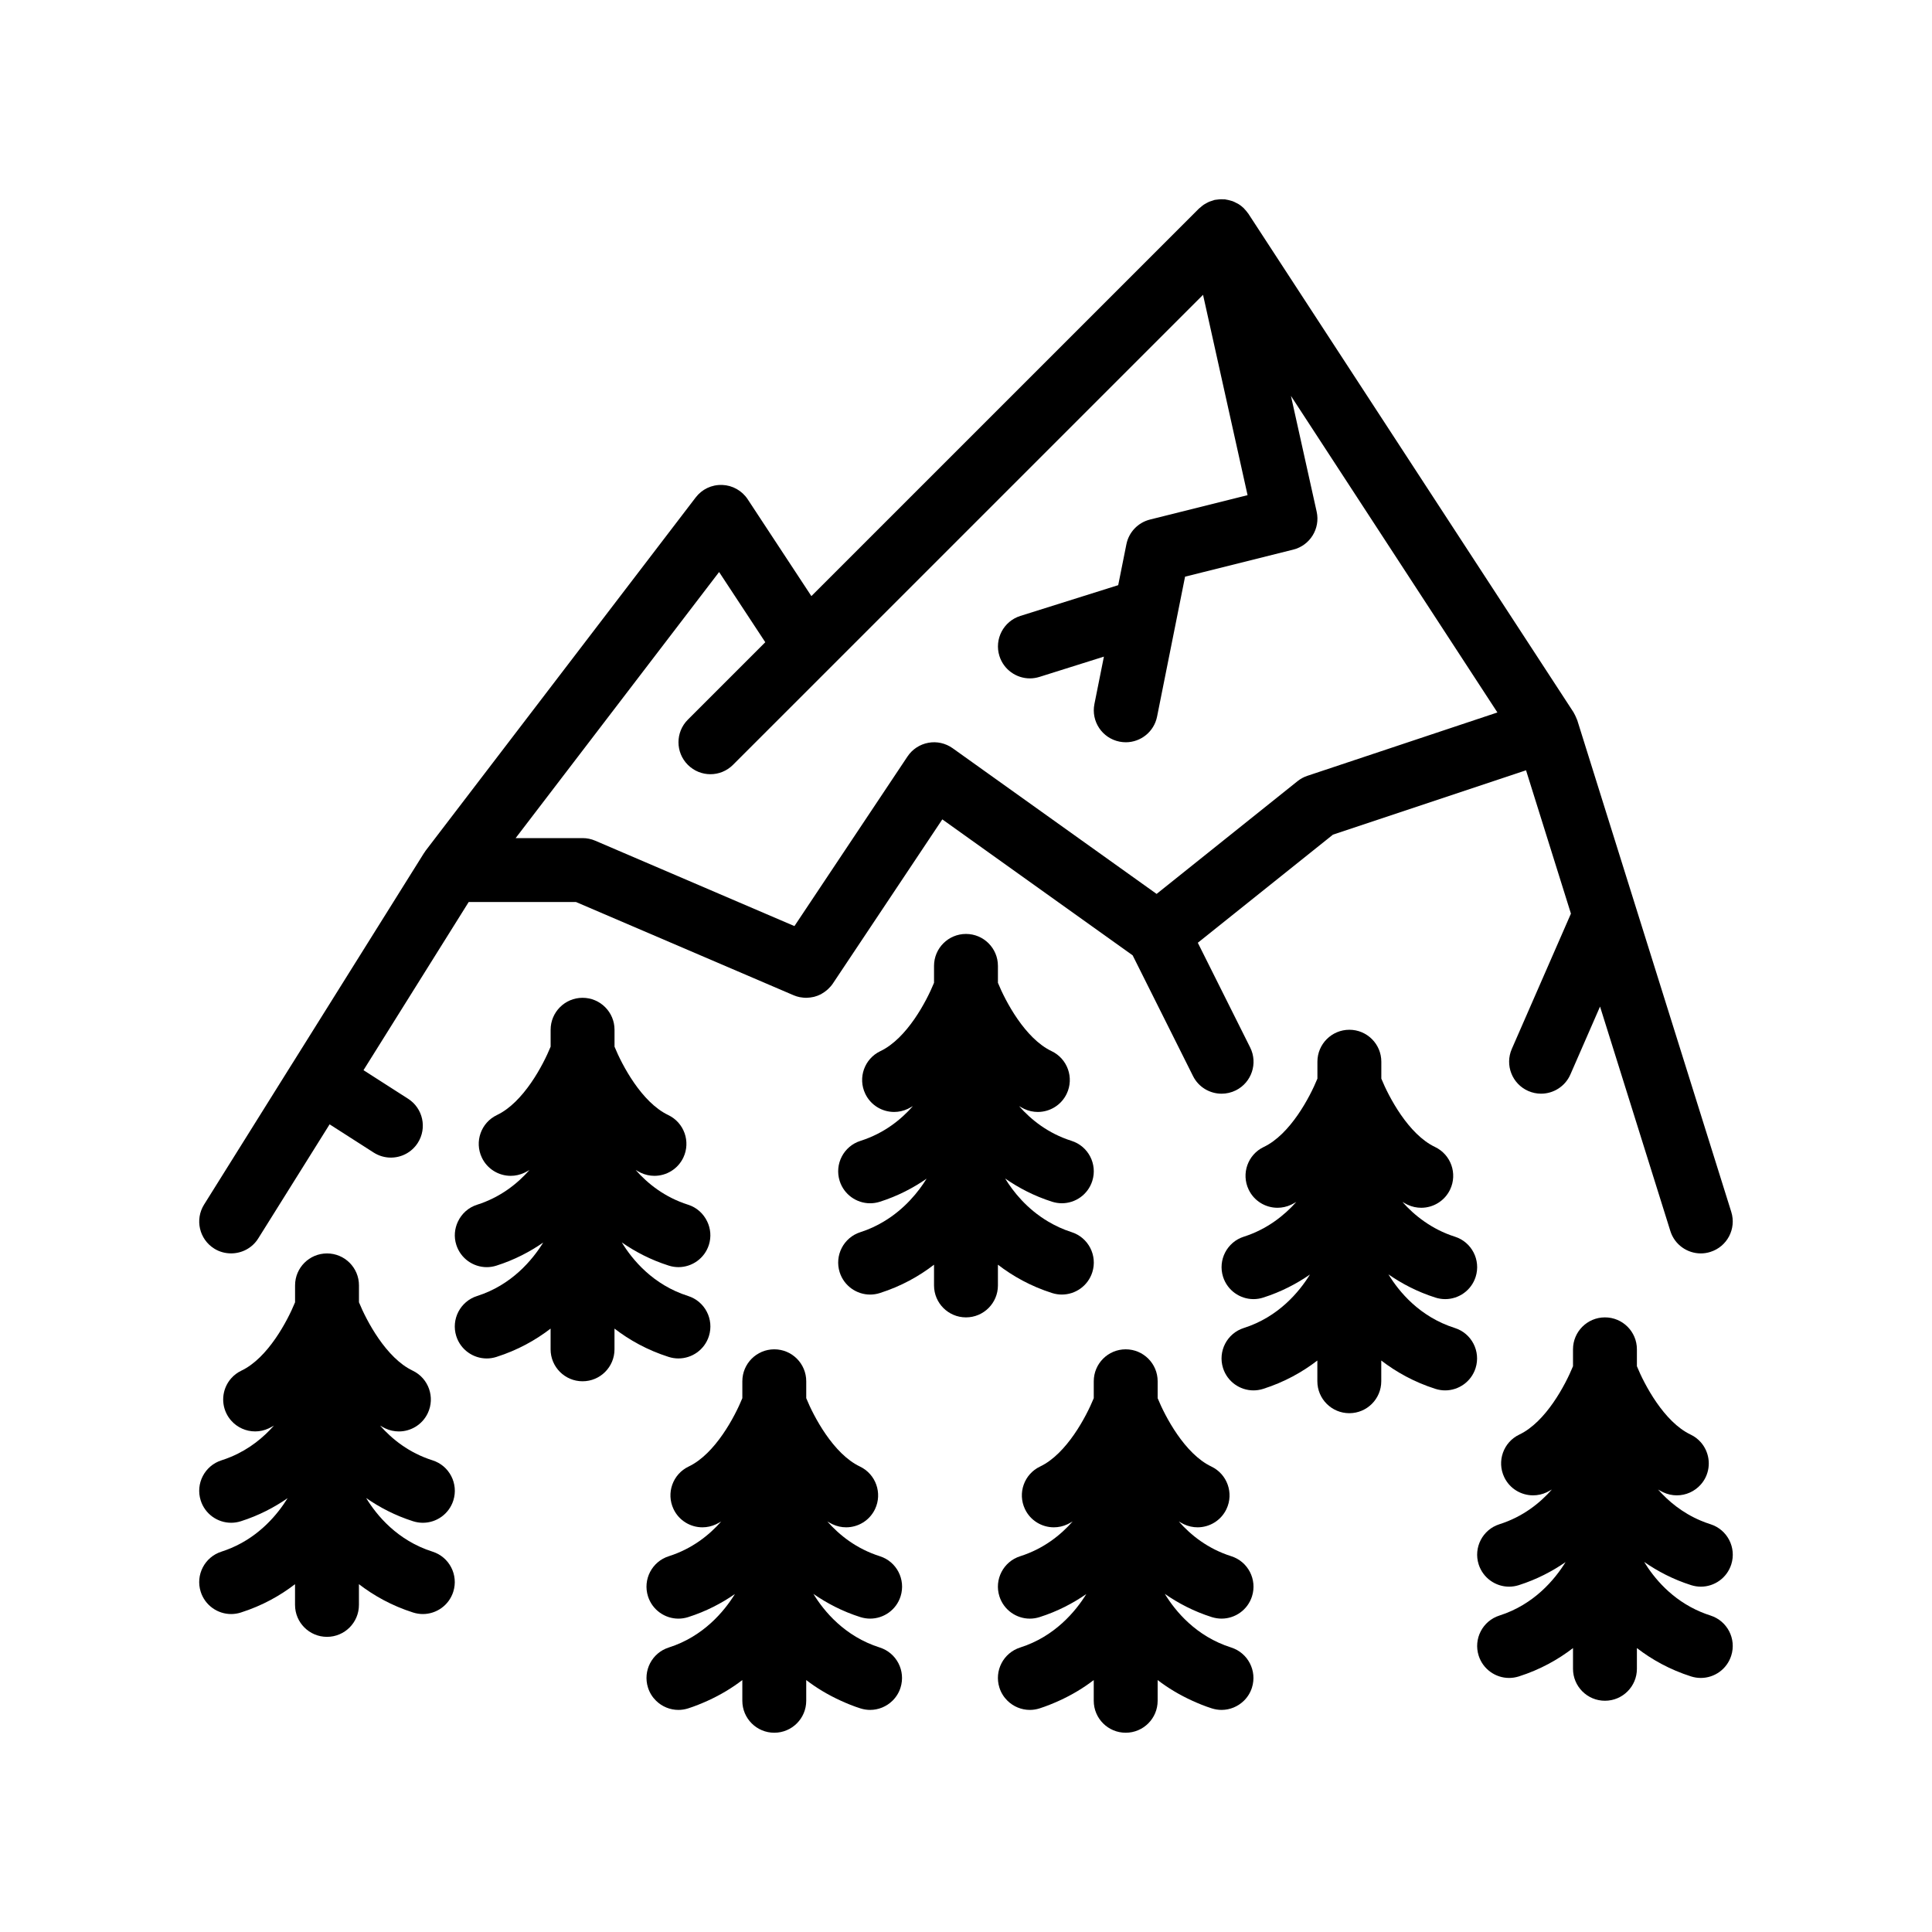
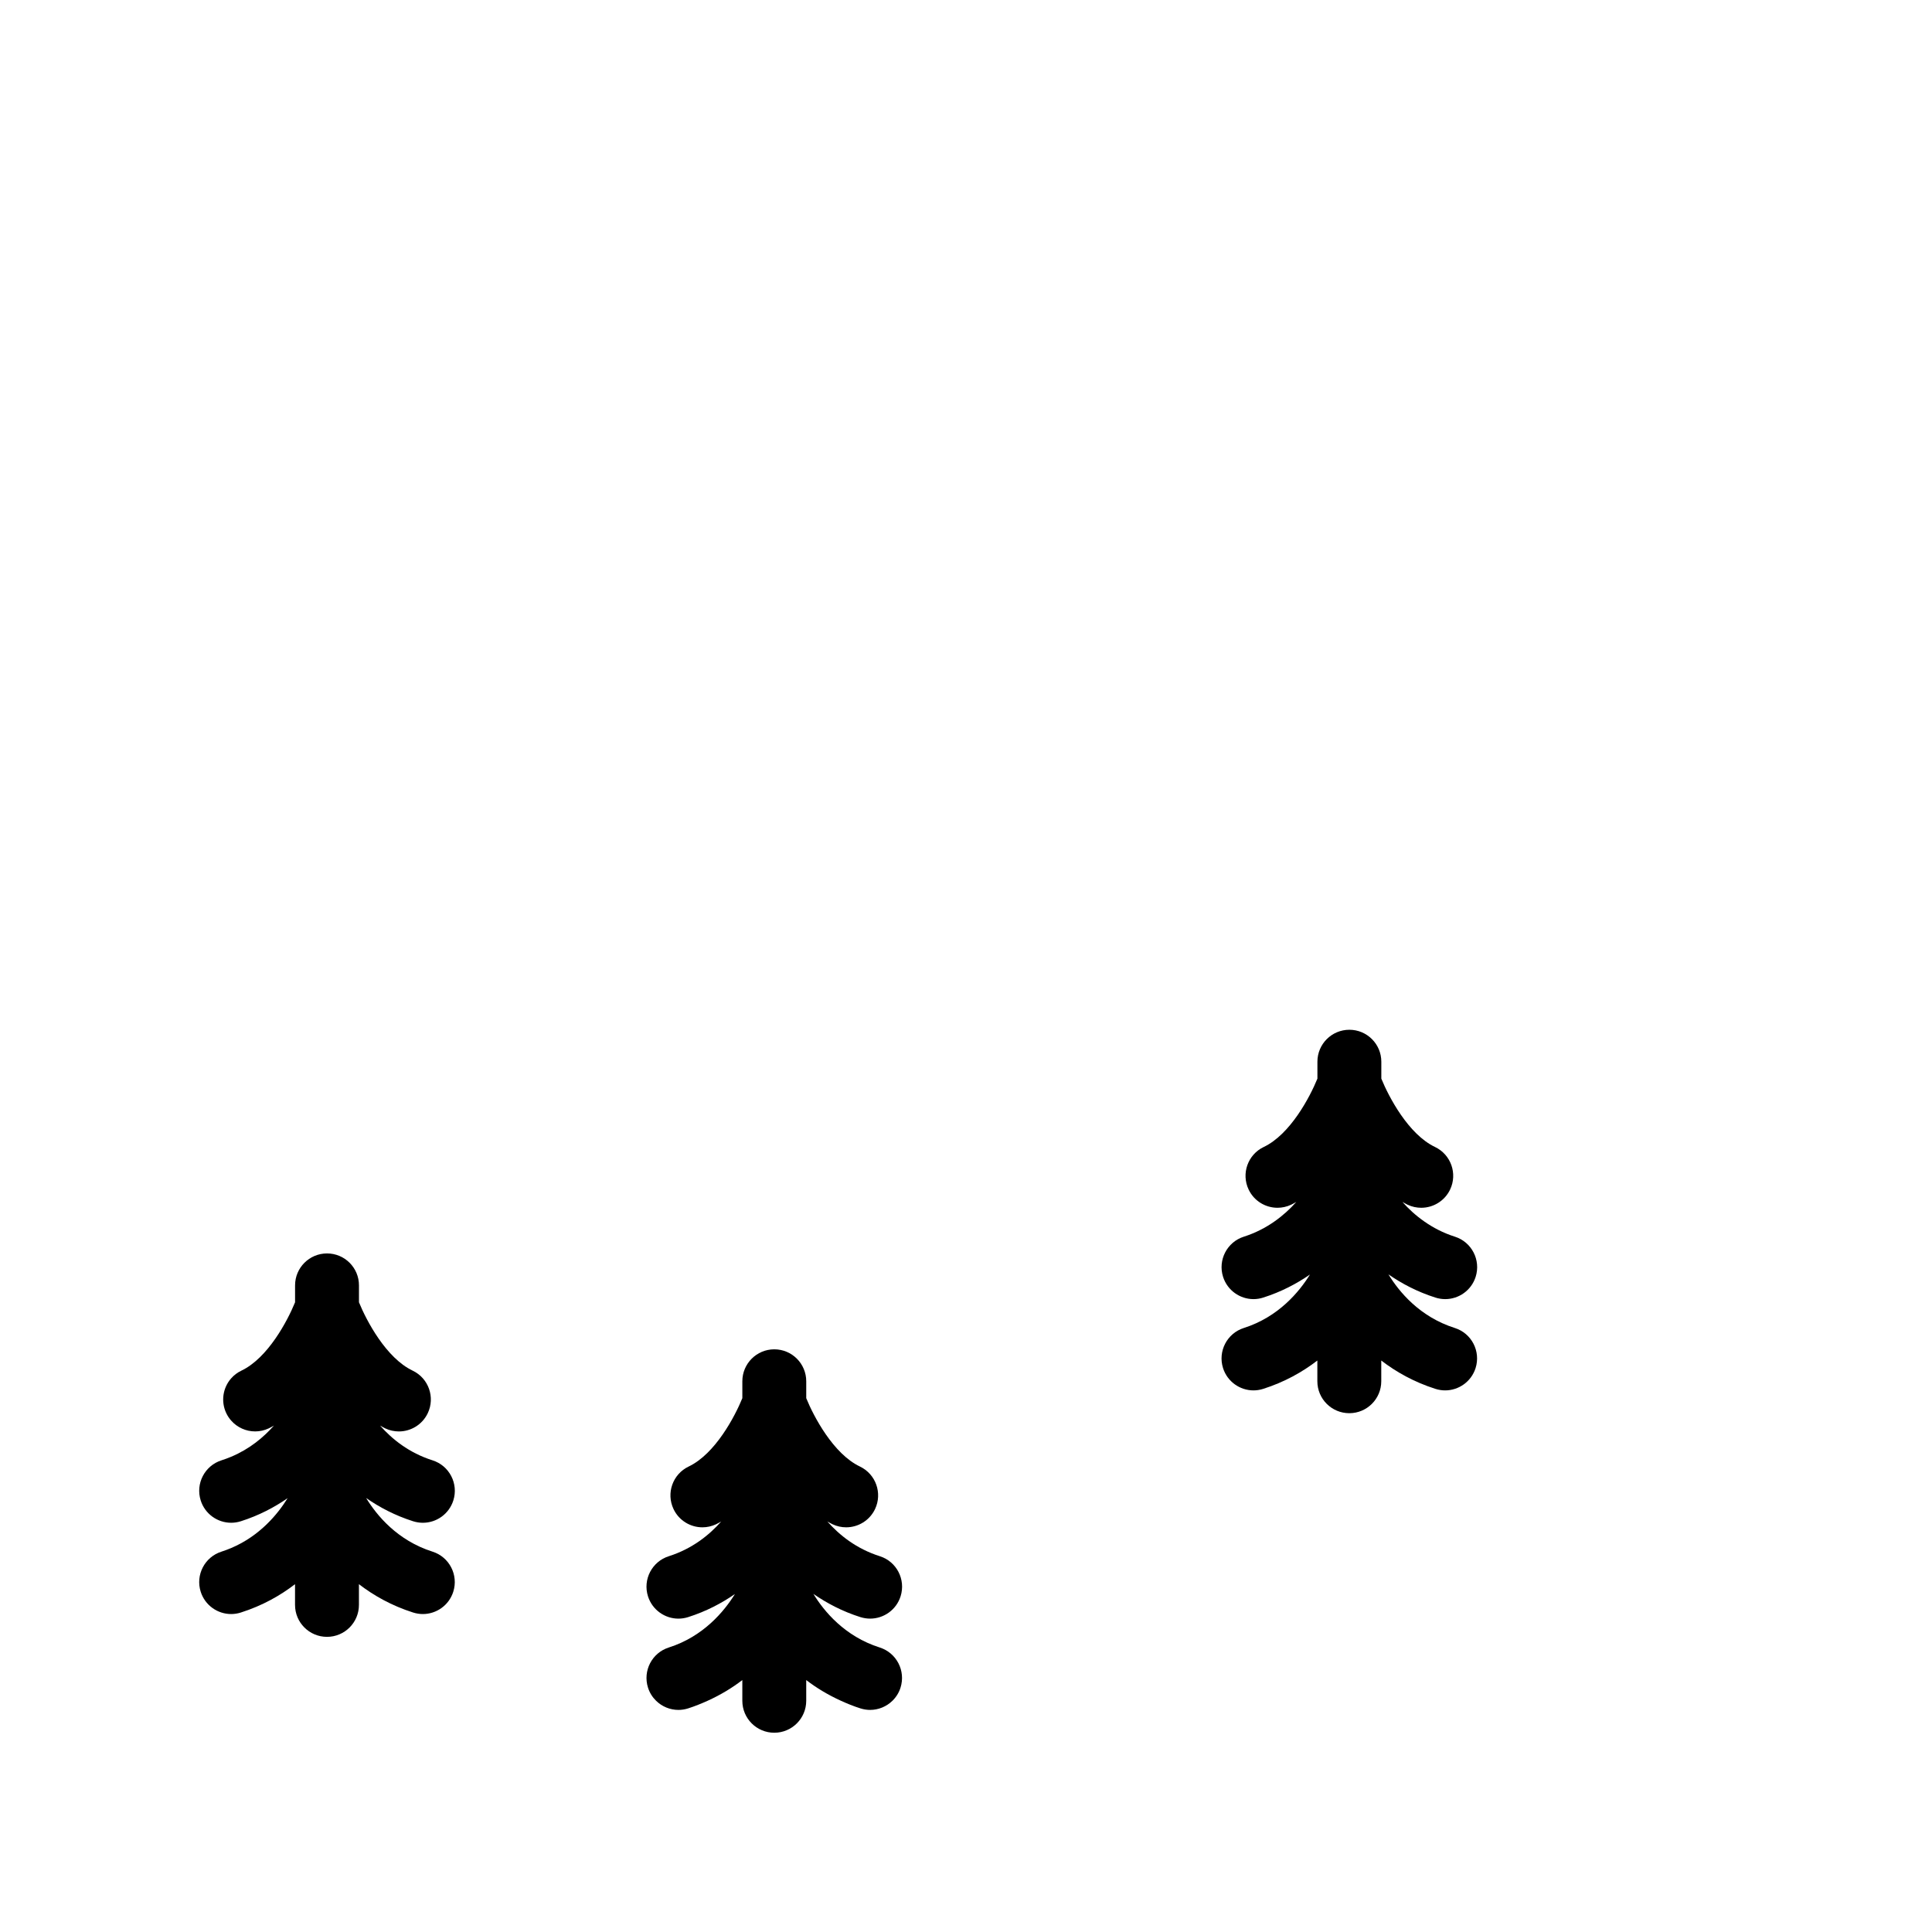
<svg xmlns="http://www.w3.org/2000/svg" fill="#000000" width="800px" height="800px" version="1.1" viewBox="144 144 512 512">
  <g>
-     <path d="m200.77 474.89c1.395 0.875 2.953 1.27 4.488 1.27 2.816-0.004 5.578-1.395 7.176-3.961l2.812-4.488 16.105-25.75 11.672 7.477c1.414 0.906 2.996 1.34 4.559 1.34 2.793 0 5.516-1.375 7.133-3.898 2.523-3.941 1.375-9.168-2.559-11.695l-11.824-7.578 27.875-44.562h28.445l57.672 24.711c0.516 0.223 1.043 0.379 1.57 0.492 0.137 0.031 0.273 0.035 0.406 0.059 0.402 0.066 0.805 0.109 1.211 0.121 0.121 0.004 0.238-0.012 0.359-0.012 0.555-0.016 1.102-0.082 1.637-0.203 0.098-0.02 0.188-0.035 0.281-0.059 0.609-0.16 1.211-0.383 1.77-0.676 0.066-0.035 0.121-0.074 0.188-0.117 0.48-0.262 0.926-0.586 1.352-0.938 0.121-0.102 0.238-0.203 0.352-0.309 0.457-0.434 0.887-0.906 1.254-1.449l29.02-43.523 50.441 36.031 15.996 31.988c1.48 2.969 4.473 4.68 7.582 4.68 1.27 0 2.562-0.289 3.777-0.891 4.18-2.09 5.879-7.176 3.789-11.359l-13.875-27.75 35.812-28.648 51.172-17.059v0.004l11.895 37.98-15.668 35.859c-1.875 4.289 0.086 9.273 4.367 11.148 1.102 0.48 2.254 0.711 3.387 0.711 3.258 0 6.367-1.895 7.766-5.078l7.863-18.008 17.84 56.949 0.789 2.527c1.129 3.621 4.473 5.941 8.07 5.941h0.004c0.836 0 1.688-0.125 2.527-0.395 4.465-1.395 6.949-6.144 5.547-10.605l-40.816-130.31c-0.02-0.066-0.055-0.121-0.082-0.18-0.07-0.211-0.176-0.414-0.262-0.621-0.152-0.359-0.316-0.711-0.52-1.047-0.051-0.082-0.07-0.168-0.125-0.246l-86.18-132.14c-0.031-0.047-0.07-0.074-0.102-0.121-0.25-0.367-0.543-0.699-0.84-1.02-0.105-0.117-0.191-0.246-0.309-0.352-0.418-0.398-0.871-0.746-1.352-1.047-0.18-0.117-0.383-0.191-0.57-0.293-0.328-0.176-0.664-0.348-1.02-0.48-0.215-0.074-0.449-0.125-0.672-0.191-0.348-0.098-0.707-0.18-1.066-0.23-0.098-0.016-0.188-0.051-0.289-0.066-0.152-0.016-0.297 0.012-0.449 0-0.336-0.02-0.672-0.016-0.996 0.004-0.297 0.02-0.594 0.055-0.891 0.105-0.125 0.02-0.246 0.016-0.371 0.047-0.156 0.035-0.297 0.105-0.453 0.152-0.305 0.086-0.598 0.176-0.879 0.289-0.297 0.121-0.59 0.266-0.871 0.43-0.215 0.121-0.441 0.23-0.648 0.371-0.344 0.23-0.66 0.5-0.973 0.781-0.102 0.098-0.227 0.16-0.328 0.262l-102.72 102.71-16.867-25.648c-1.508-2.293-4.031-3.715-6.769-3.812-2.836-0.086-5.359 1.145-7.027 3.32l-71.566 93.609c-0.125 0.172-0.23 0.348-0.344 0.523-0.031 0.047-0.074 0.082-0.105 0.133l-34.75 55.539c-0.004 0.004-0.004 0.004-0.012 0.012-0.004 0.004-0.004 0.012-0.012 0.016l-23.488 37.559c-2.477 3.965-1.277 9.184 2.688 11.664zm133.8-179.3 12.238 18.609-20.523 20.523c-3.309 3.305-3.309 8.664 0 11.969 1.652 1.652 3.82 2.484 5.984 2.484 2.168 0 4.332-0.832 5.984-2.484l25.402-25.398 99.164-99.164 0.812 3.648 10.988 49.449-21.973 5.492-3.894 0.973c-3.176 0.797-5.606 3.344-6.246 6.555l-2.168 10.828-25.938 8.156c-4.457 1.406-6.941 6.156-5.543 10.617 1.137 3.617 4.481 5.934 8.074 5.934 0.84 0 1.699-0.133 2.543-0.395l17.074-5.371-2.516 12.566c-0.918 4.586 2.055 9.043 6.641 9.961 0.562 0.109 1.125 0.168 1.672 0.168 3.953 0 7.492-2.781 8.293-6.805l7.418-37.082 28.668-7.168c4.453-1.113 7.203-5.57 6.207-10.051l-6.816-30.688 54.715 83.895-50.371 16.793c-0.945 0.316-1.832 0.797-2.609 1.422l-37.336 29.871-54.059-38.617c-1.863-1.324-4.203-1.859-6.445-1.43-2.258 0.414-4.246 1.723-5.516 3.633l-29.961 44.941-52.801-22.633c-1.055-0.453-2.191-0.684-3.336-0.684h-17.746z" />
-     <path d="m597.3 572.13c-0.891-0.281-1.742-0.598-2.562-0.945-7.773-3.266-12.484-9.109-15.023-13.262 3.543 2.457 7.644 4.629 12.461 6.16 0.852 0.266 1.715 0.402 2.562 0.402h0.004c3.594 0 6.922-2.309 8.066-5.91 1.414-4.457-1.047-9.219-5.508-10.637-0.891-0.281-1.742-0.598-2.562-0.945-4.938-2.074-8.637-5.195-11.336-8.258 0.449 0.242 0.875 0.508 1.34 0.727 1.18 0.559 2.414 0.82 3.637 0.82 2.41 0 4.734-1.039 6.352-2.871 0.508-0.574 0.945-1.223 1.293-1.949 1.5-3.16 0.875-6.777-1.293-9.246-0.734-0.832-1.641-1.535-2.707-2.039-7.055-3.359-12.254-13.266-14.227-18.113v-4.481c0-4.676-3.789-8.465-8.469-8.465-4.676 0-8.465 3.789-8.465 8.465v4.481c-1.977 4.852-7.168 14.758-14.227 18.113-4.223 2.012-6.012 7.059-4 11.285 1.449 3.047 4.488 4.82 7.648 4.82 1.223 0 2.457-0.262 3.637-0.82 0.465-0.223 0.898-0.484 1.344-0.727-3.144 3.57-7.656 7.227-13.898 9.203-4.457 1.414-6.922 6.176-5.508 10.637 1.148 3.602 4.481 5.91 8.066 5.91 0.852 0 1.715-0.133 2.57-0.402 4.785-1.523 8.879-3.68 12.402-6.117-2.836 4.586-8.344 11.25-17.527 14.168-4.457 1.414-6.922 6.176-5.508 10.629 1.148 3.606 4.481 5.91 8.066 5.91 0.852 0 1.715-0.133 2.57-0.398 5.691-1.809 10.438-4.492 14.367-7.516v5.492c0 4.676 3.789 8.465 8.465 8.465s8.469-3.789 8.469-8.465v-5.492c3.93 3.023 8.68 5.703 14.367 7.516 0.852 0.266 1.715 0.398 2.562 0.398h0.004c3.594 0 6.922-2.301 8.066-5.91 1.422-4.453-1.043-9.215-5.5-10.633z" />
-     <path d="m467.73 572.95c3.586 0 6.922-2.301 8.066-5.91 1.41-4.453-1.055-9.219-5.508-10.629-6.242-1.98-10.75-5.633-13.898-9.203 0.449 0.242 0.883 0.504 1.344 0.727 1.18 0.555 2.414 0.82 3.637 0.82 3.164 0 6.195-1.785 7.648-4.82 2.012-4.227 0.215-9.273-4-11.289-7.055-3.356-12.254-13.266-14.227-18.113v-4.481c0-4.676-3.789-8.469-8.469-8.469-4.676 0-8.465 3.793-8.465 8.469v4.481c-1.977 4.852-7.176 14.758-14.227 18.113-4.223 2.012-6.016 7.062-4 11.289 1.449 3.043 4.484 4.82 7.648 4.82 1.223 0 2.457-0.266 3.637-0.82 0.465-0.223 0.898-0.484 1.344-0.73-3.144 3.57-7.656 7.227-13.898 9.211-4.457 1.414-6.922 6.176-5.508 10.629 1.148 3.606 4.481 5.91 8.066 5.91 0.852 0 1.715-0.133 2.57-0.402 4.785-1.516 8.871-3.68 12.402-6.117-2.84 4.586-8.348 11.25-17.527 14.168-4.457 1.414-6.922 6.176-5.508 10.637 0.434 1.371 1.188 2.543 2.144 3.481 1.566 1.535 3.691 2.422 5.918 2.422 0.852 0 1.715-0.133 2.57-0.402 1.828-0.586 3.527-1.281 5.164-2.019 3.461-1.566 6.535-3.441 9.203-5.492v5.492c0 4.676 3.789 8.469 8.465 8.469s8.469-3.789 8.469-8.469v-5.492c2.664 2.051 5.742 3.918 9.203 5.492 1.637 0.746 3.336 1.441 5.164 2.019 0.852 0.266 1.715 0.402 2.562 0.402 2.227 0 4.352-0.891 5.918-2.422 0.961-0.938 1.715-2.117 2.144-3.481 1.41-4.457-1.055-9.219-5.508-10.637-9.316-2.957-14.781-9.617-17.582-14.207 3.543 2.457 7.644 4.629 12.461 6.156 0.863 0.262 1.723 0.398 2.574 0.398z" />
    <path d="m527 488.28c3.586 0 6.922-2.301 8.066-5.91 1.41-4.457-1.047-9.219-5.508-10.637-3.129-0.992-5.801-2.418-8.105-4.027-2.297-1.602-4.223-3.394-5.793-5.18 0.449 0.242 0.883 0.508 1.344 0.727 1.18 0.559 2.414 0.82 3.637 0.82 3.164 0 6.195-1.785 7.652-4.828 2.012-4.227 0.215-9.273-4.004-11.285-7.055-3.356-12.246-13.266-14.223-18.113v-4.481c0-4.676-3.793-8.469-8.469-8.469-4.676 0-8.469 3.789-8.469 8.469v4.481c-1.977 4.852-7.168 14.758-14.223 18.113-4.223 2.012-6.012 7.059-4.004 11.285 1.449 3.047 4.484 4.828 7.648 4.828 1.223 0 2.457-0.262 3.637-0.82 0.465-0.215 0.898-0.484 1.344-0.727-1.57 1.785-3.496 3.57-5.793 5.18-2.309 1.613-4.977 3.031-8.105 4.027-4.453 1.414-6.918 6.176-5.508 10.637 1.145 3.602 4.481 5.91 8.066 5.91 0.852 0 1.715-0.133 2.562-0.402 4.785-1.523 8.879-3.68 12.402-6.117-2.836 4.586-8.344 11.254-17.527 14.168-4.453 1.414-6.918 6.176-5.508 10.629 1.145 3.606 4.481 5.91 8.066 5.91 0.852 0 1.715-0.133 2.562-0.398 5.691-1.809 10.438-4.492 14.367-7.516v5.492c0 4.676 3.793 8.465 8.469 8.465 4.676 0 8.469-3.789 8.469-8.465v-5.492c3.93 3.023 8.68 5.703 14.367 7.516 0.852 0.266 1.715 0.398 2.562 0.398 3.586 0 6.922-2.301 8.066-5.91 1.41-4.453-1.047-9.219-5.508-10.629-9.32-2.957-14.781-9.613-17.582-14.207 3.535 2.453 7.644 4.625 12.461 6.156 0.859 0.27 1.727 0.402 2.578 0.402z" />
    <path d="m374.6 572.95c3.586 0 6.922-2.301 8.066-5.91 1.41-4.453-1.047-9.219-5.508-10.629-6.242-1.98-10.75-5.633-13.898-9.203 0.449 0.242 0.883 0.504 1.344 0.727 1.18 0.555 2.414 0.82 3.637 0.82 3.164 0 6.195-1.785 7.648-4.82 2.012-4.227 0.215-9.273-4-11.289-7.055-3.356-12.254-13.266-14.227-18.113v-4.481c0-4.676-3.789-8.469-8.469-8.469-4.676 0-8.465 3.793-8.465 8.469v4.481c-1.977 4.852-7.176 14.758-14.227 18.113-4.223 2.012-6.016 7.062-4 11.289 1.449 3.043 4.484 4.82 7.648 4.82 1.223 0 2.457-0.266 3.637-0.82 0.465-0.223 0.898-0.484 1.344-0.73-3.144 3.57-7.656 7.227-13.898 9.211-4.457 1.414-6.922 6.176-5.508 10.629 1.148 3.606 4.481 5.91 8.066 5.91 0.852 0 1.715-0.133 2.57-0.402 4.785-1.516 8.871-3.68 12.402-6.117-2.84 4.586-8.348 11.25-17.527 14.168-4.457 1.414-6.922 6.176-5.508 10.637 0.434 1.371 1.188 2.543 2.144 3.481 1.566 1.535 3.691 2.422 5.918 2.422 0.852 0 1.715-0.133 2.57-0.402 1.828-0.586 3.527-1.281 5.164-2.019 3.461-1.566 6.539-3.441 9.203-5.492v5.492c0 4.676 3.789 8.469 8.465 8.469 4.676 0 8.469-3.789 8.469-8.469v-5.492c2.664 2.051 5.742 3.918 9.203 5.492 1.637 0.746 3.336 1.441 5.164 2.019 0.852 0.266 1.715 0.402 2.562 0.402 2.227 0 4.352-0.891 5.918-2.422 0.961-0.938 1.715-2.117 2.144-3.481 1.41-4.457-1.047-9.219-5.508-10.637-9.316-2.957-14.781-9.617-17.582-14.207 3.543 2.457 7.644 4.629 12.461 6.156 0.855 0.262 1.723 0.398 2.574 0.398z" />
    <path d="m256.07 547.55c3.586 0 6.918-2.301 8.066-5.91 1.414-4.457-1.047-9.219-5.508-10.637-6.242-1.98-10.75-5.633-13.895-9.203 0.449 0.242 0.875 0.508 1.34 0.727 1.18 0.559 2.414 0.82 3.637 0.82 3.164 0 6.195-1.785 7.648-4.828 2.012-4.227 0.215-9.273-4-11.285-7.055-3.359-12.254-13.266-14.227-18.117v-4.481c0-4.676-3.789-8.465-8.465-8.465s-8.469 3.789-8.469 8.465v4.481c-1.977 4.852-7.168 14.758-14.227 18.117-1.062 0.508-1.977 1.211-2.707 2.039-2.172 2.465-2.797 6.086-1.293 9.246 0.348 0.727 0.785 1.375 1.293 1.949 1.617 1.84 3.945 2.871 6.352 2.871 1.223 0 2.457-0.266 3.637-0.82 0.465-0.215 0.898-0.484 1.344-0.727-2.695 3.062-6.394 6.184-11.336 8.262-0.82 0.344-1.672 0.66-2.562 0.945-4.453 1.414-6.922 6.176-5.508 10.637 1.145 3.606 4.473 5.91 8.066 5.91h0.004c0.852 0 1.715-0.133 2.562-0.398 4.785-1.523 8.879-3.68 12.402-6.121-2.562 4.141-7.305 9.98-14.965 13.219-0.82 0.348-1.672 0.664-2.562 0.953-4.453 1.414-6.922 6.176-5.508 10.629 1.145 3.602 4.473 5.91 8.066 5.91h0.004c0.852 0 1.715-0.133 2.562-0.402 5.691-1.809 10.438-4.488 14.367-7.512v5.492c0 4.676 3.789 8.465 8.469 8.465 4.676 0 8.465-3.789 8.465-8.465v-5.492c3.93 3.023 8.68 5.703 14.367 7.512 0.852 0.266 1.715 0.402 2.57 0.402 3.586 0 6.918-2.301 8.066-5.91 1.414-4.453-1.047-9.219-5.508-10.629-9.316-2.957-14.781-9.617-17.582-14.207 3.543 2.457 7.644 4.629 12.461 6.16 0.852 0.266 1.715 0.398 2.57 0.398z" />
-     <path d="m323.8 504c3.586 0 6.922-2.301 8.066-5.91 1.41-4.457-1.047-9.219-5.508-10.637-9.32-2.957-14.781-9.617-17.582-14.207 3.535 2.457 7.644 4.629 12.461 6.156 0.852 0.273 1.719 0.402 2.562 0.402 3.586 0 6.922-2.301 8.066-5.91 0.676-2.133 0.449-4.324-0.449-6.191-0.973-2.039-2.734-3.703-5.059-4.438-6.242-1.98-10.75-5.633-13.898-9.203 0.449 0.242 0.875 0.504 1.34 0.727 1.18 0.559 2.418 0.82 3.637 0.82 3.164 0 6.195-1.785 7.652-4.828 2.012-4.227 0.215-9.273-4.004-11.285-7.055-3.359-12.254-13.266-14.227-18.117v-4.481c0-4.676-3.789-8.469-8.465-8.469s-8.469 3.793-8.469 8.469v4.481c-1.977 4.852-7.168 14.758-14.223 18.117-4.223 2.012-6.012 7.059-4.004 11.285 1.449 3.043 4.484 4.828 7.648 4.828 1.223 0 2.457-0.266 3.637-0.82 0.465-0.223 0.898-0.484 1.344-0.73-3.148 3.57-7.656 7.227-13.898 9.211-2.324 0.734-4.086 2.398-5.059 4.438-0.891 1.867-1.125 4.062-0.441 6.191 1.145 3.602 4.481 5.91 8.066 5.91 0.852 0 1.715-0.133 2.562-0.402 4.785-1.516 8.879-3.68 12.402-6.117-2.836 4.586-8.344 11.254-17.527 14.168-4.453 1.414-6.918 6.176-5.508 10.637 1.145 3.602 4.481 5.91 8.066 5.91 0.852 0 1.715-0.133 2.562-0.402 5.691-1.809 10.438-4.488 14.367-7.512v5.492c0 4.676 3.793 8.469 8.469 8.469s8.465-3.789 8.465-8.469v-5.492c3.93 3.023 8.68 5.703 14.375 7.512 0.855 0.27 1.719 0.398 2.57 0.398z" />
-     <path d="m425.41 487.07c3.586 0 6.918-2.309 8.062-5.91 1.414-4.457-1.047-9.219-5.508-10.637-2.312-0.734-4.363-1.715-6.223-2.816-5.629-3.34-9.262-7.941-11.367-11.391 3.543 2.457 7.644 4.629 12.461 6.16 0.852 0.266 1.715 0.398 2.57 0.398 3.586 0 6.918-2.301 8.062-5.91 1.414-4.453-1.047-9.219-5.508-10.629-6.242-1.98-10.75-5.633-13.895-9.203 0.441 0.242 0.875 0.504 1.34 0.727 1.18 0.559 2.414 0.82 3.637 0.82 3.164 0 6.195-1.785 7.648-4.828 2.012-4.223 0.215-9.273-4-11.285-7.055-3.356-12.254-13.266-14.227-18.113v-4.481c0-4.676-3.789-8.469-8.469-8.469-4.676 0-8.465 3.789-8.465 8.469v4.481c-1.977 4.852-7.168 14.758-14.227 18.113-4.223 2.012-6.012 7.062-4 11.285 1.449 3.047 4.484 4.828 7.648 4.828 1.223 0 2.457-0.266 3.637-0.82 0.465-0.223 0.898-0.488 1.344-0.73-3.144 3.578-7.652 7.227-13.898 9.211-4.457 1.41-6.922 6.176-5.508 10.629 1.148 3.606 4.481 5.91 8.066 5.91 0.852 0 1.719-0.133 2.57-0.398 4.785-1.523 8.879-3.68 12.402-6.121-2.125 3.438-5.785 8.031-11.34 11.352-1.848 1.109-3.894 2.086-6.188 2.816-4.457 1.414-6.922 6.176-5.508 10.637 1.148 3.602 4.481 5.91 8.066 5.91 0.852 0 1.719-0.133 2.57-0.402 5.691-1.809 10.438-4.488 14.367-7.516v5.492c0 4.676 3.789 8.469 8.465 8.469 4.676 0 8.469-3.789 8.469-8.469v-5.492c3.93 3.027 8.68 5.707 14.367 7.516 0.855 0.27 1.719 0.398 2.574 0.398z" />
  </g>
</svg>